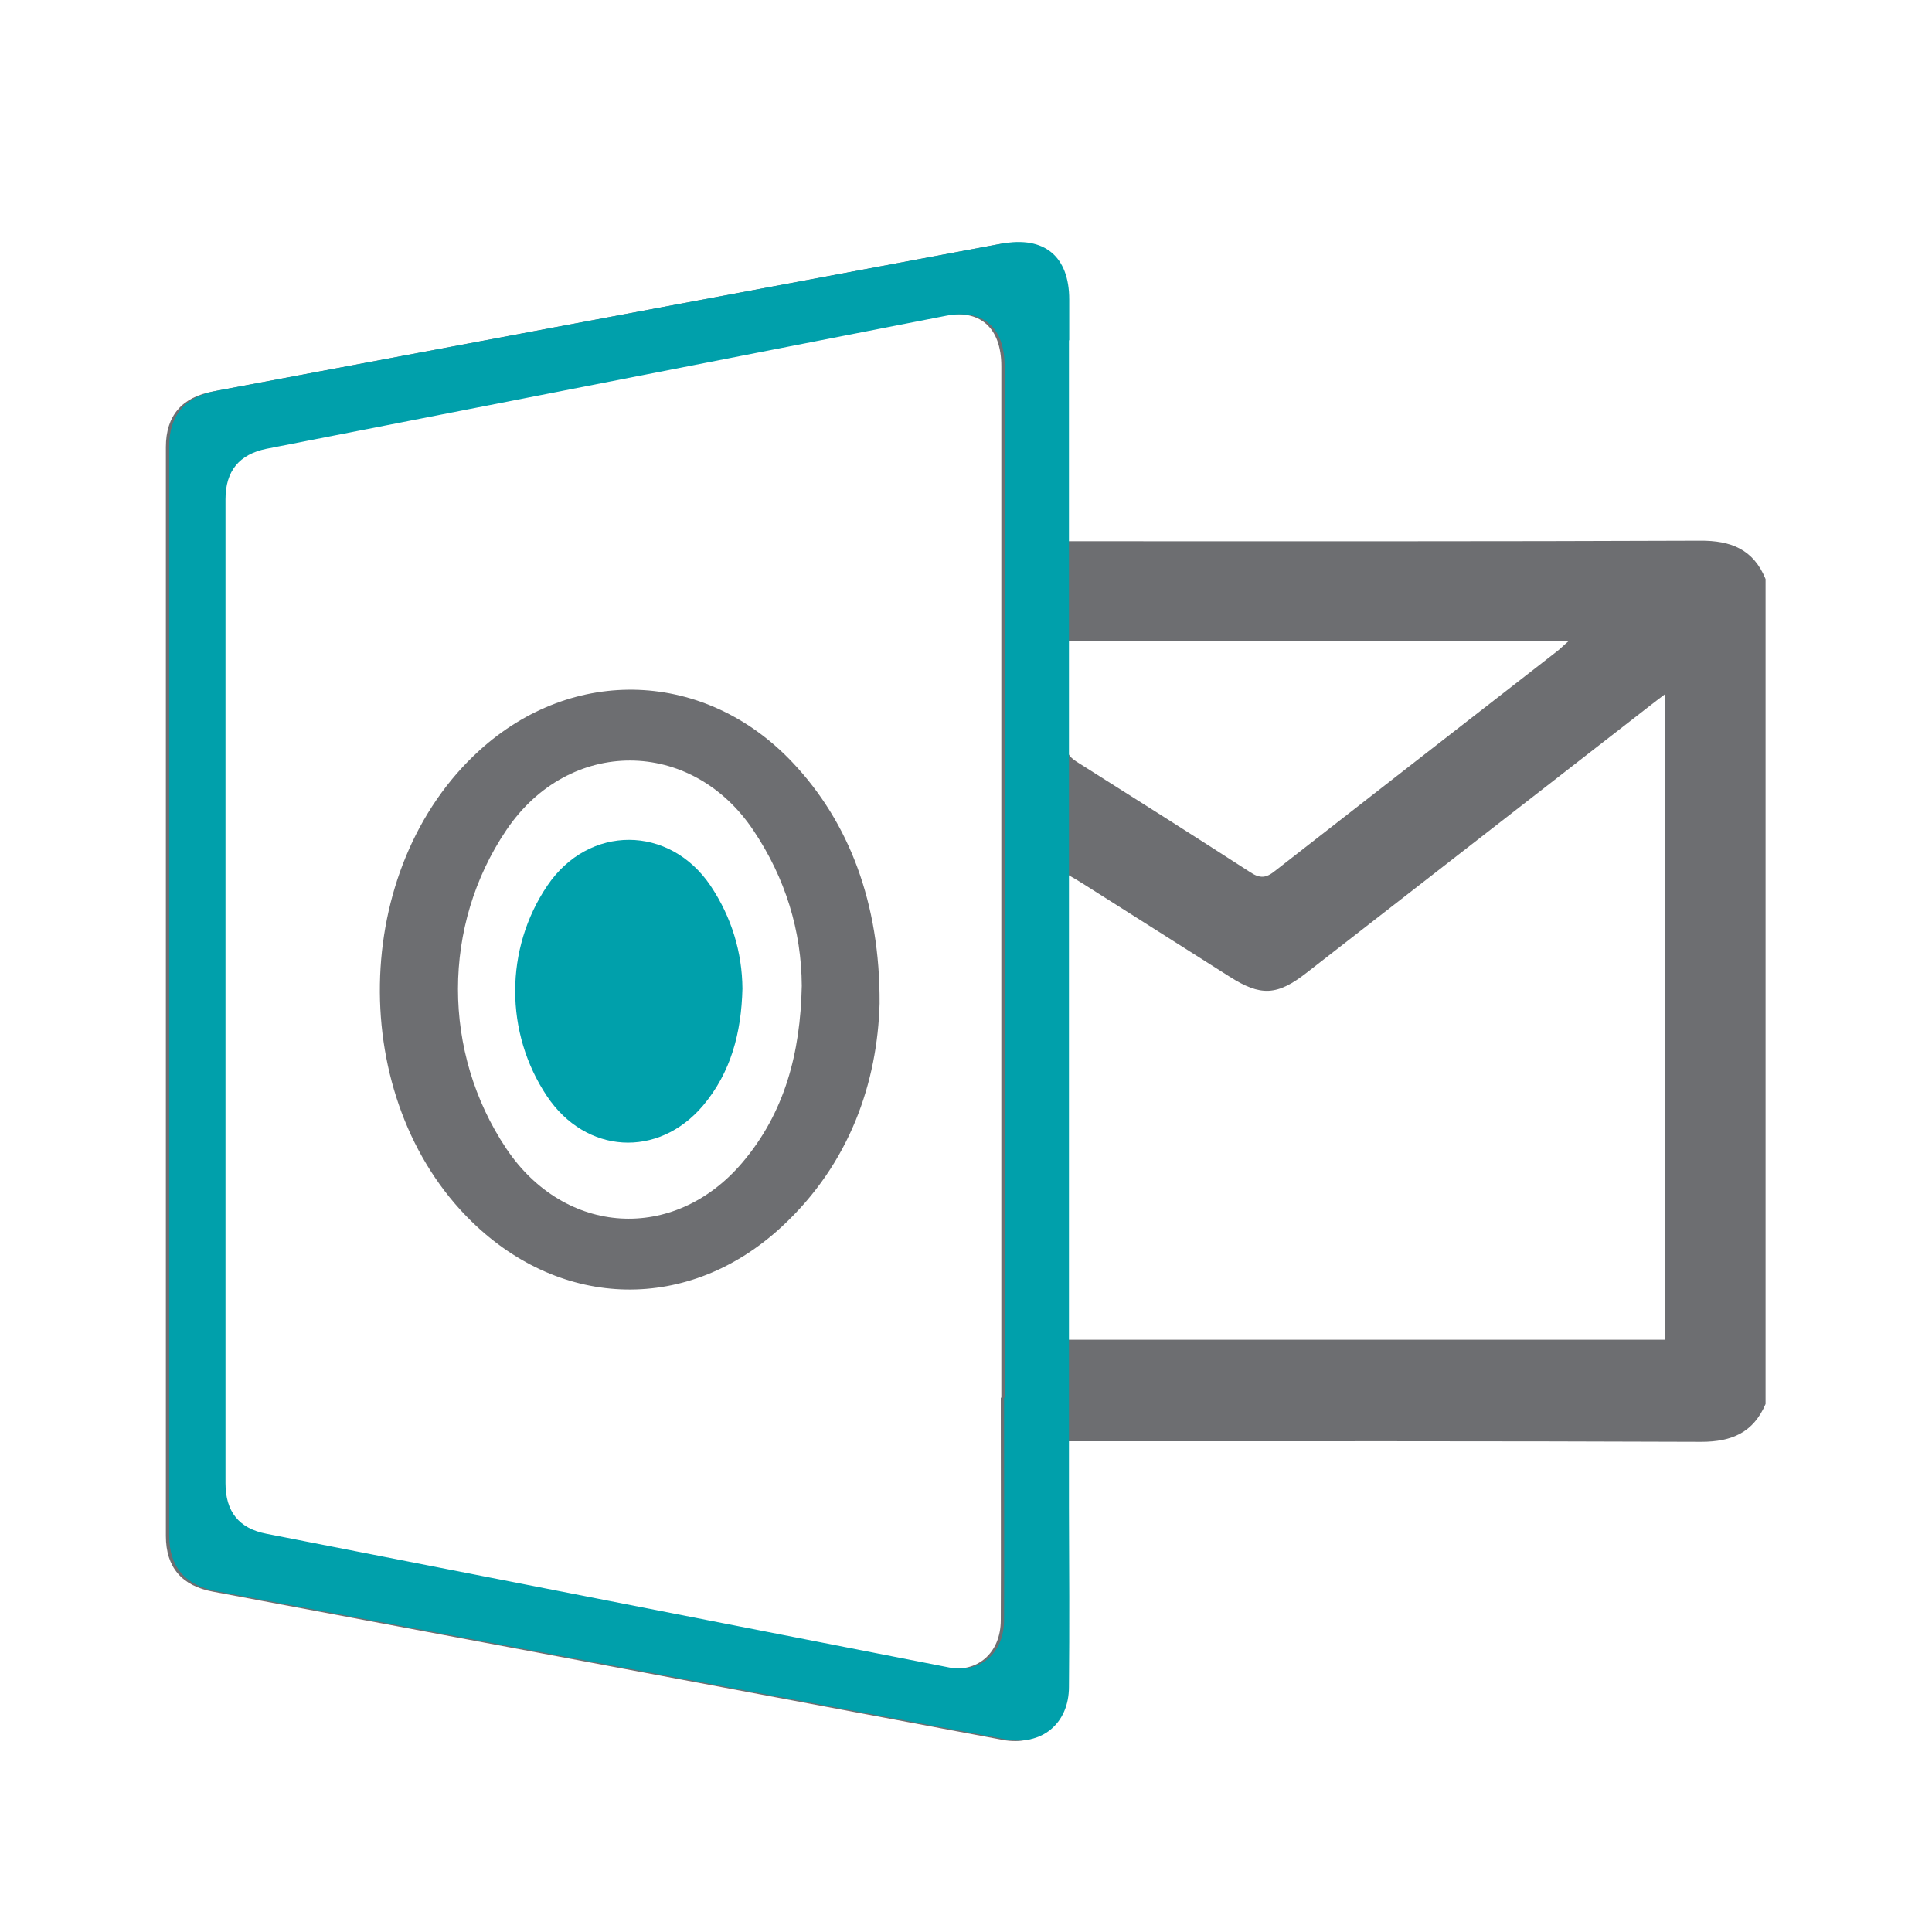
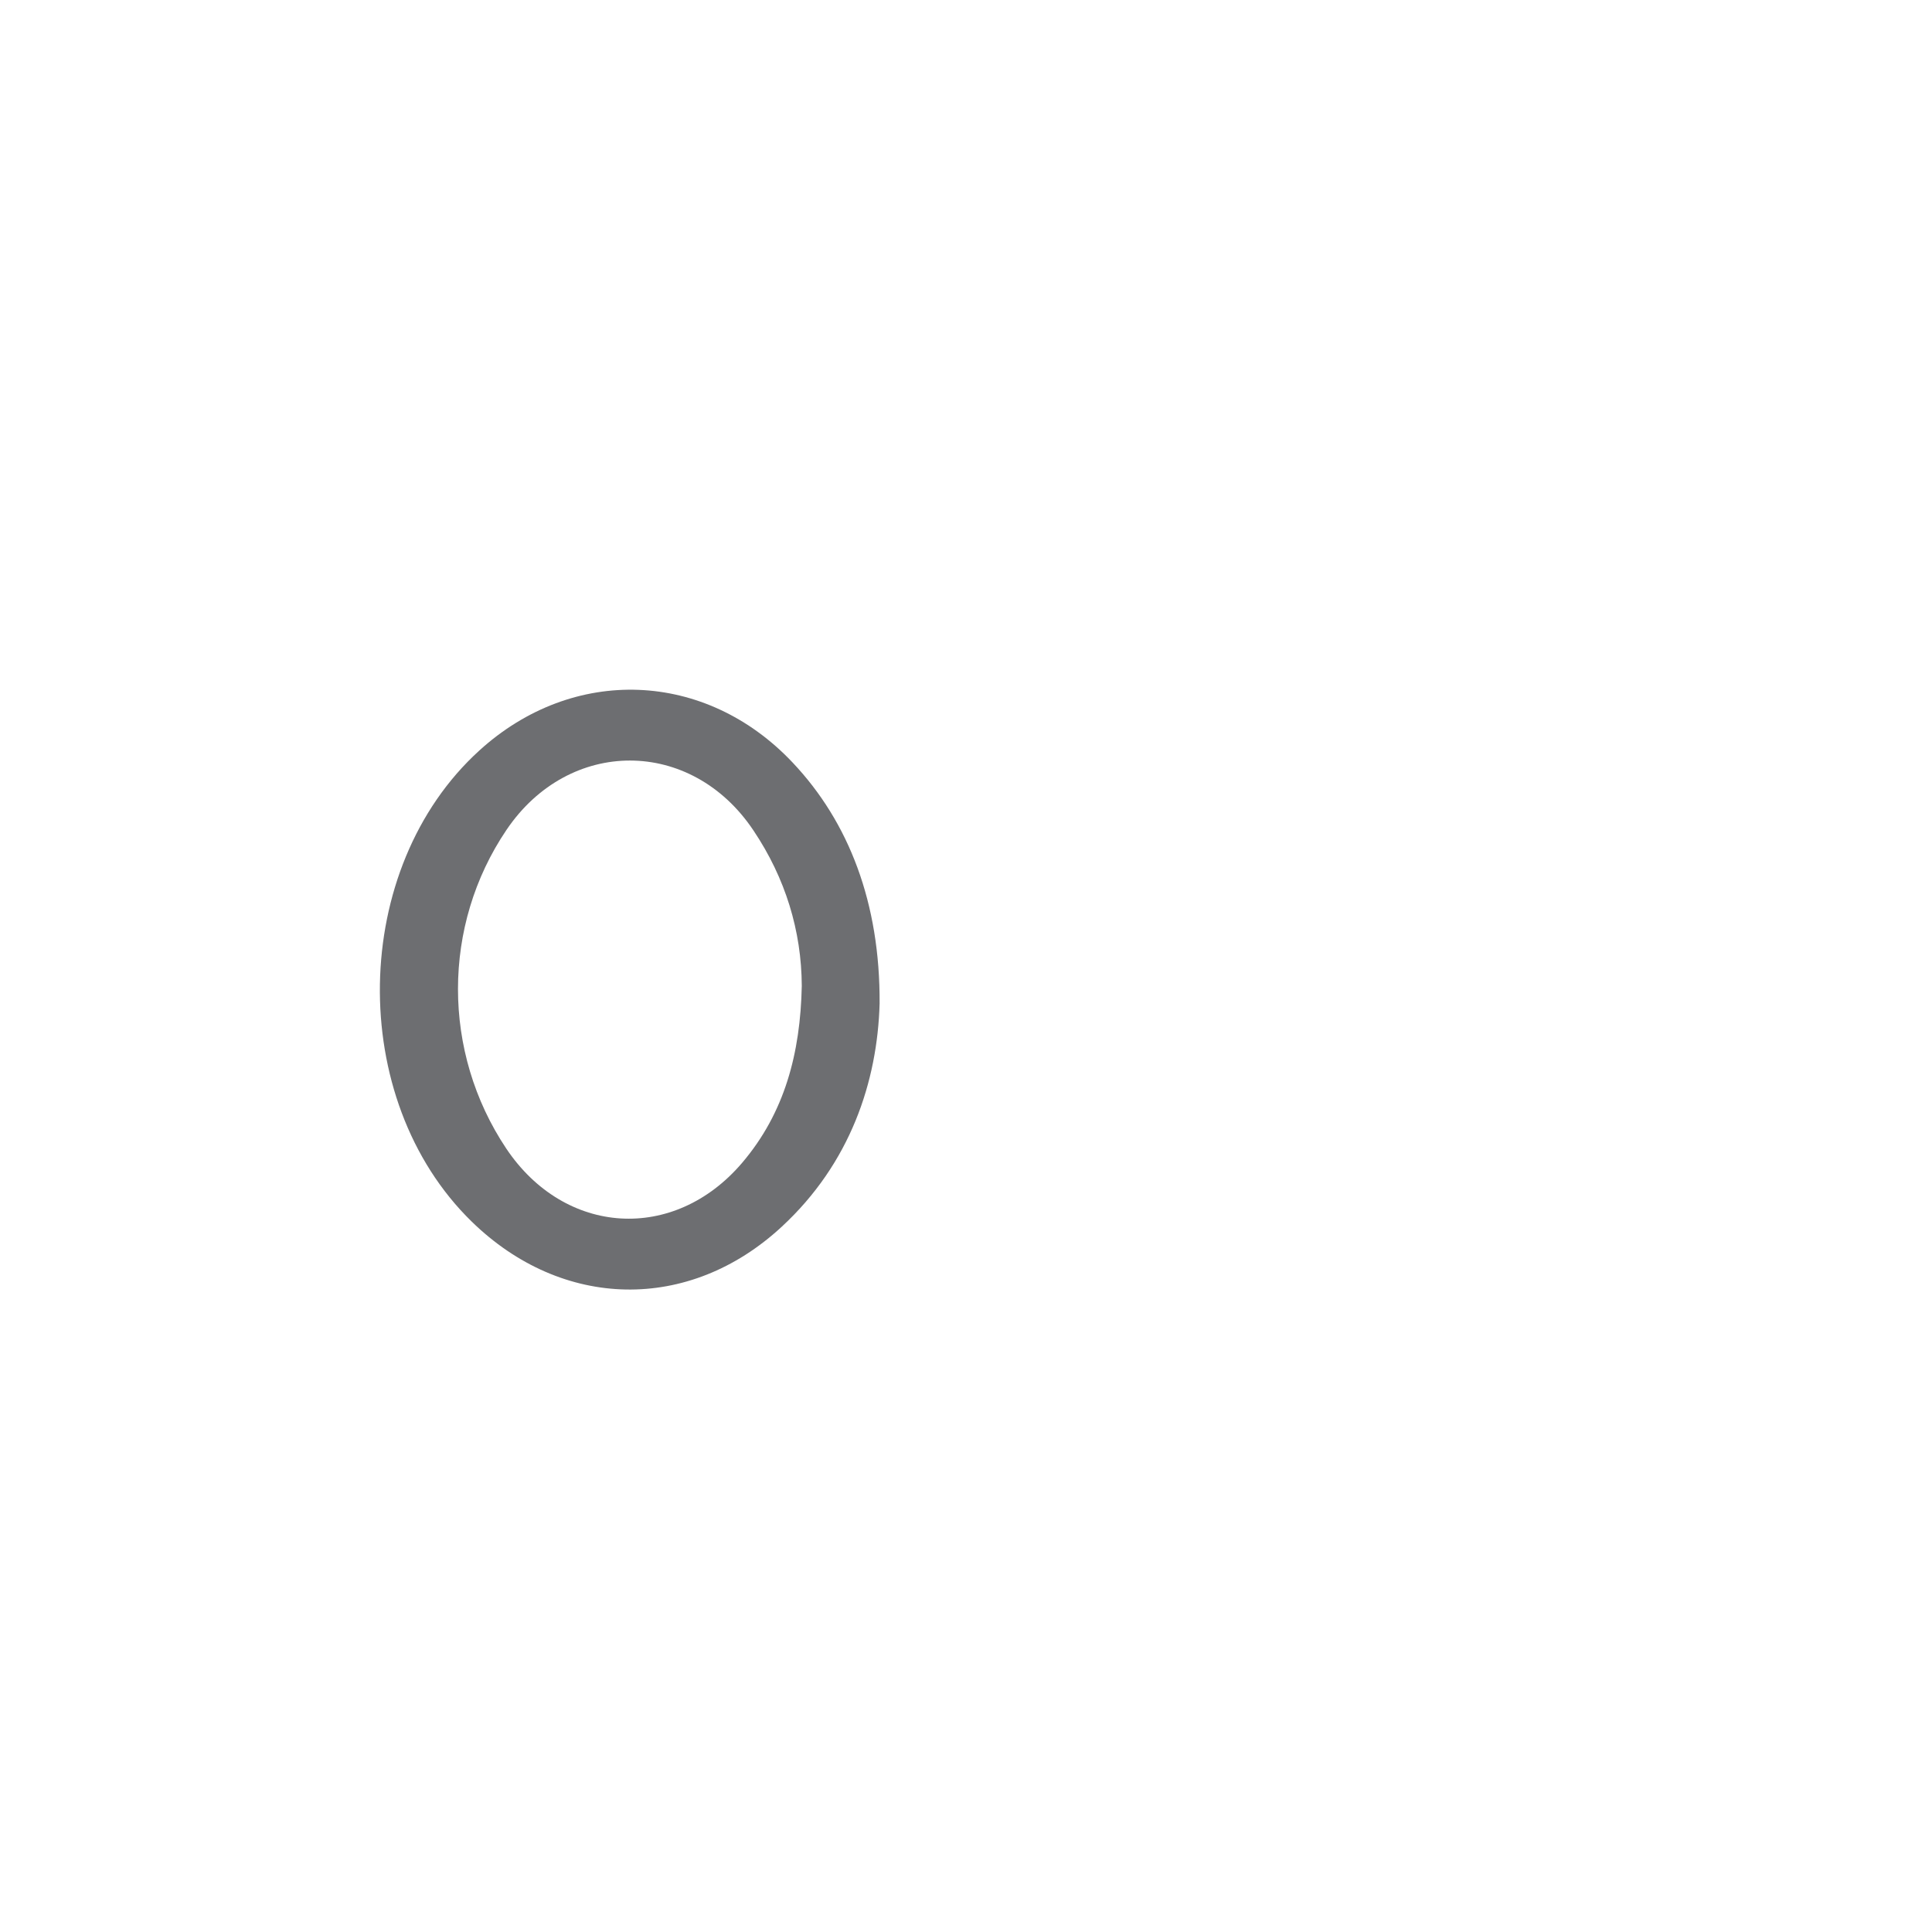
<svg xmlns="http://www.w3.org/2000/svg" version="1.1" id="Layer_1" x="0px" y="0px" viewBox="0 0 70 70" style="enable-background:new 0 0 70 70;" xml:space="preserve">
  <style type="text/css">
	.st0{fill:#6D6E71;}
	.st1{fill:#00A0AB;}
</style>
  <path class="st0" d="M28.72,27.63c-3.16-3.35-7.95-3.53-11.35-0.44c-4.69,4.26-4.83,12.63-0.28,17.07c3.28,3.2,7.87,3.3,11.23,0.19  c2.49-2.3,3.47-5.26,3.55-8.09C31.89,32.72,30.76,29.79,28.72,27.63z M26.89,42.13c-2.47,2.9-6.43,2.65-8.55-0.52  c-2.33-3.49-2.33-8.08,0.01-11.54c2.27-3.36,6.7-3.35,8.95,0.02c1.16,1.73,1.74,3.64,1.75,5.63C29,38.16,28.43,40.32,26.89,42.13z" />
-   <path class="st1" d="M26.9,35.82c-0.04,1.61-0.42,3.04-1.43,4.24c-1.63,1.92-4.25,1.75-5.65-0.34c-1.54-2.3-1.54-5.34,0.01-7.63  c1.5-2.22,4.43-2.21,5.92,0.01C26.51,33.24,26.89,34.51,26.9,35.82z" />
-   <path class="st0" d="M61.59,19.59c-7.41,0.03-14.83,0.02-22.24,0.02c-0.22,0-0.44,0-0.73,0c0-0.25,0-0.45,0-0.65c0-2.7,0-5.4,0-8.09  c0-1.56-0.9-2.31-2.45-2.02c-8.2,1.53-16.41,3.07-24.61,4.61C10.28,13.7,9,13.94,7.73,14.18c-1.14,0.21-1.72,0.88-1.72,2.02  c0,13.15,0,26.3,0,39.45c0,1.14,0.58,1.81,1.71,2.02c9.54,1.79,19.07,3.58,28.61,5.37c1.29,0.24,2.28-0.57,2.28-1.9  c0.01-2.74,0-5.47,0-8.21c0-0.21,0-0.41,0-0.71c0.24,0,0.46,0,0.67,0c7.45,0,14.9-0.01,22.36,0.02c1.11,0,1.89-0.34,2.33-1.37  c0-9.96,0-19.93,0-29.89C63.53,19.9,62.71,19.58,61.59,19.59z M36.26,50.64L36.26,50.64c0,0.27,0,0.45,0,0.64  c0,2.47,0.01,4.94,0,7.42c0,1.2-0.86,1.93-1.97,1.72c-8.25-1.62-16.51-3.23-24.76-4.85c-0.99-0.19-1.48-0.8-1.48-1.83  c0-11.88,0-23.77,0-35.65c0-1.03,0.5-1.63,1.49-1.83c1.11-0.22,2.21-0.43,3.32-0.65c7.1-1.39,14.2-2.78,21.3-4.17  c1.34-0.26,2.12,0.42,2.12,1.83c0,2.44,0,4.88,0,7.31c0,0.18,0,0.36,0,0.59l0,0v29.47H36.26z M38.61,26.89  c0.02-1.2,0.01-2.4,0.01-3.65c6.09,0,12.08,0,18.2,0c-0.2,0.17-0.32,0.3-0.46,0.4c-3.39,2.64-6.79,5.28-10.17,7.92  c-0.31,0.25-0.53,0.28-0.88,0.05c-2.09-1.35-4.19-2.68-6.3-4.01C38.73,27.42,38.61,27.24,38.61,26.89z M60.32,48.54  c-7.19,0-14.4,0-21.65,0c0-5.58,0-11.17,0-16.86c0.22,0.13,0.4,0.23,0.57,0.34c1.77,1.12,3.53,2.24,5.3,3.36  c1.14,0.73,1.74,0.7,2.82-0.15c4.14-3.22,8.28-6.44,12.42-9.66c0.16-0.13,0.33-0.25,0.55-0.42C60.32,32.98,60.32,40.74,60.32,48.54z  " />
-   <path class="st1" d="M38.73,54.61V12.33h0.01c0-0.49,0-0.99,0-1.48c0-1.56-0.9-2.31-2.45-2.02c-8.2,1.53-16.41,3.07-24.61,4.61  c-1.28,0.24-2.56,0.48-3.83,0.72c-1.14,0.21-1.72,0.88-1.72,2.02c0,13.15,0,26.3,0,39.45c0,1.14,0.58,1.81,1.71,2.02  c9.54,1.79,19.07,3.58,28.61,5.37c1.29,0.24,2.28-0.57,2.28-1.9C38.75,58.95,38.74,56.78,38.73,54.61L38.73,54.61z M36.38,50.64  L36.38,50.64c0,0.27,0,0.45,0,0.64c0,2.47,0.01,4.94,0,7.42c0,1.2-0.86,1.93-1.97,1.72c-8.25-1.62-16.51-3.23-24.76-4.85  c-0.99-0.19-1.48-0.8-1.48-1.83c0-11.88,0-23.77,0-35.65c0-1.03,0.5-1.63,1.49-1.83c1.11-0.22,2.21-0.43,3.32-0.65  c7.1-1.39,14.2-2.78,21.3-4.17c1.34-0.26,2.12,0.42,2.12,1.83c0,2.44,0,4.88,0,7.31c0,0.18,0,0.36,0,0.59l0,0v29.47H36.38z" />
</svg>